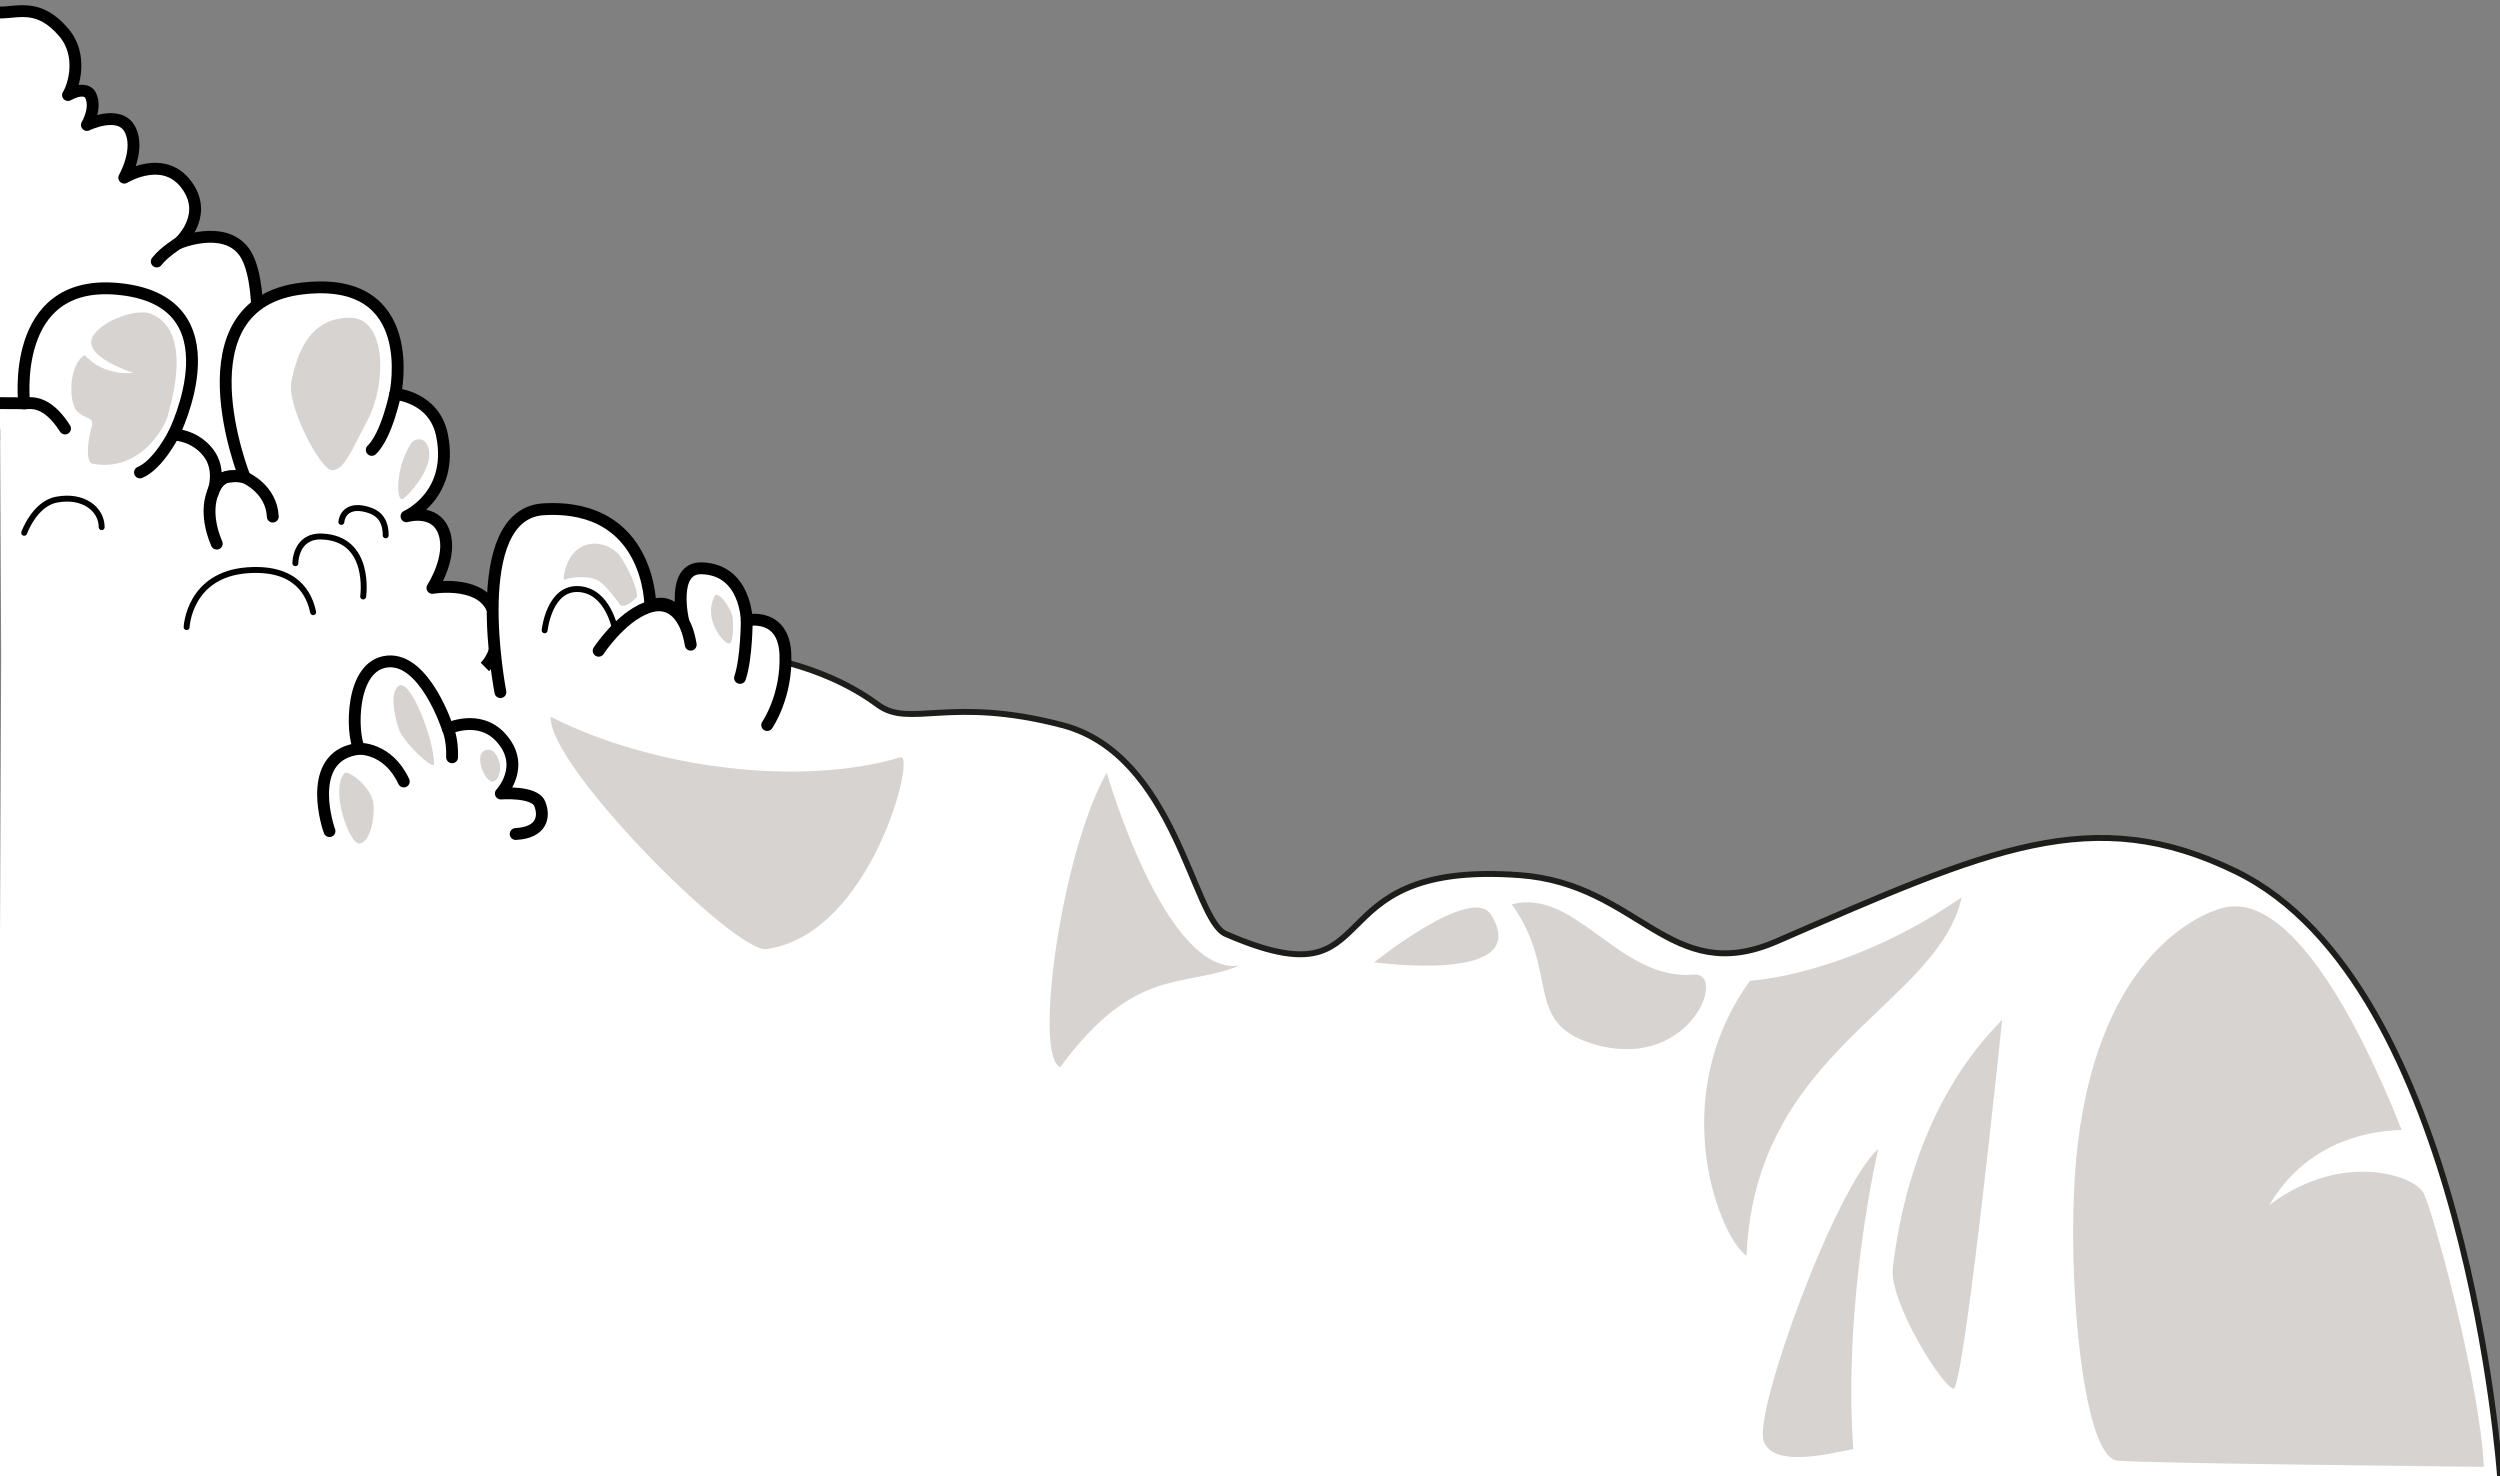
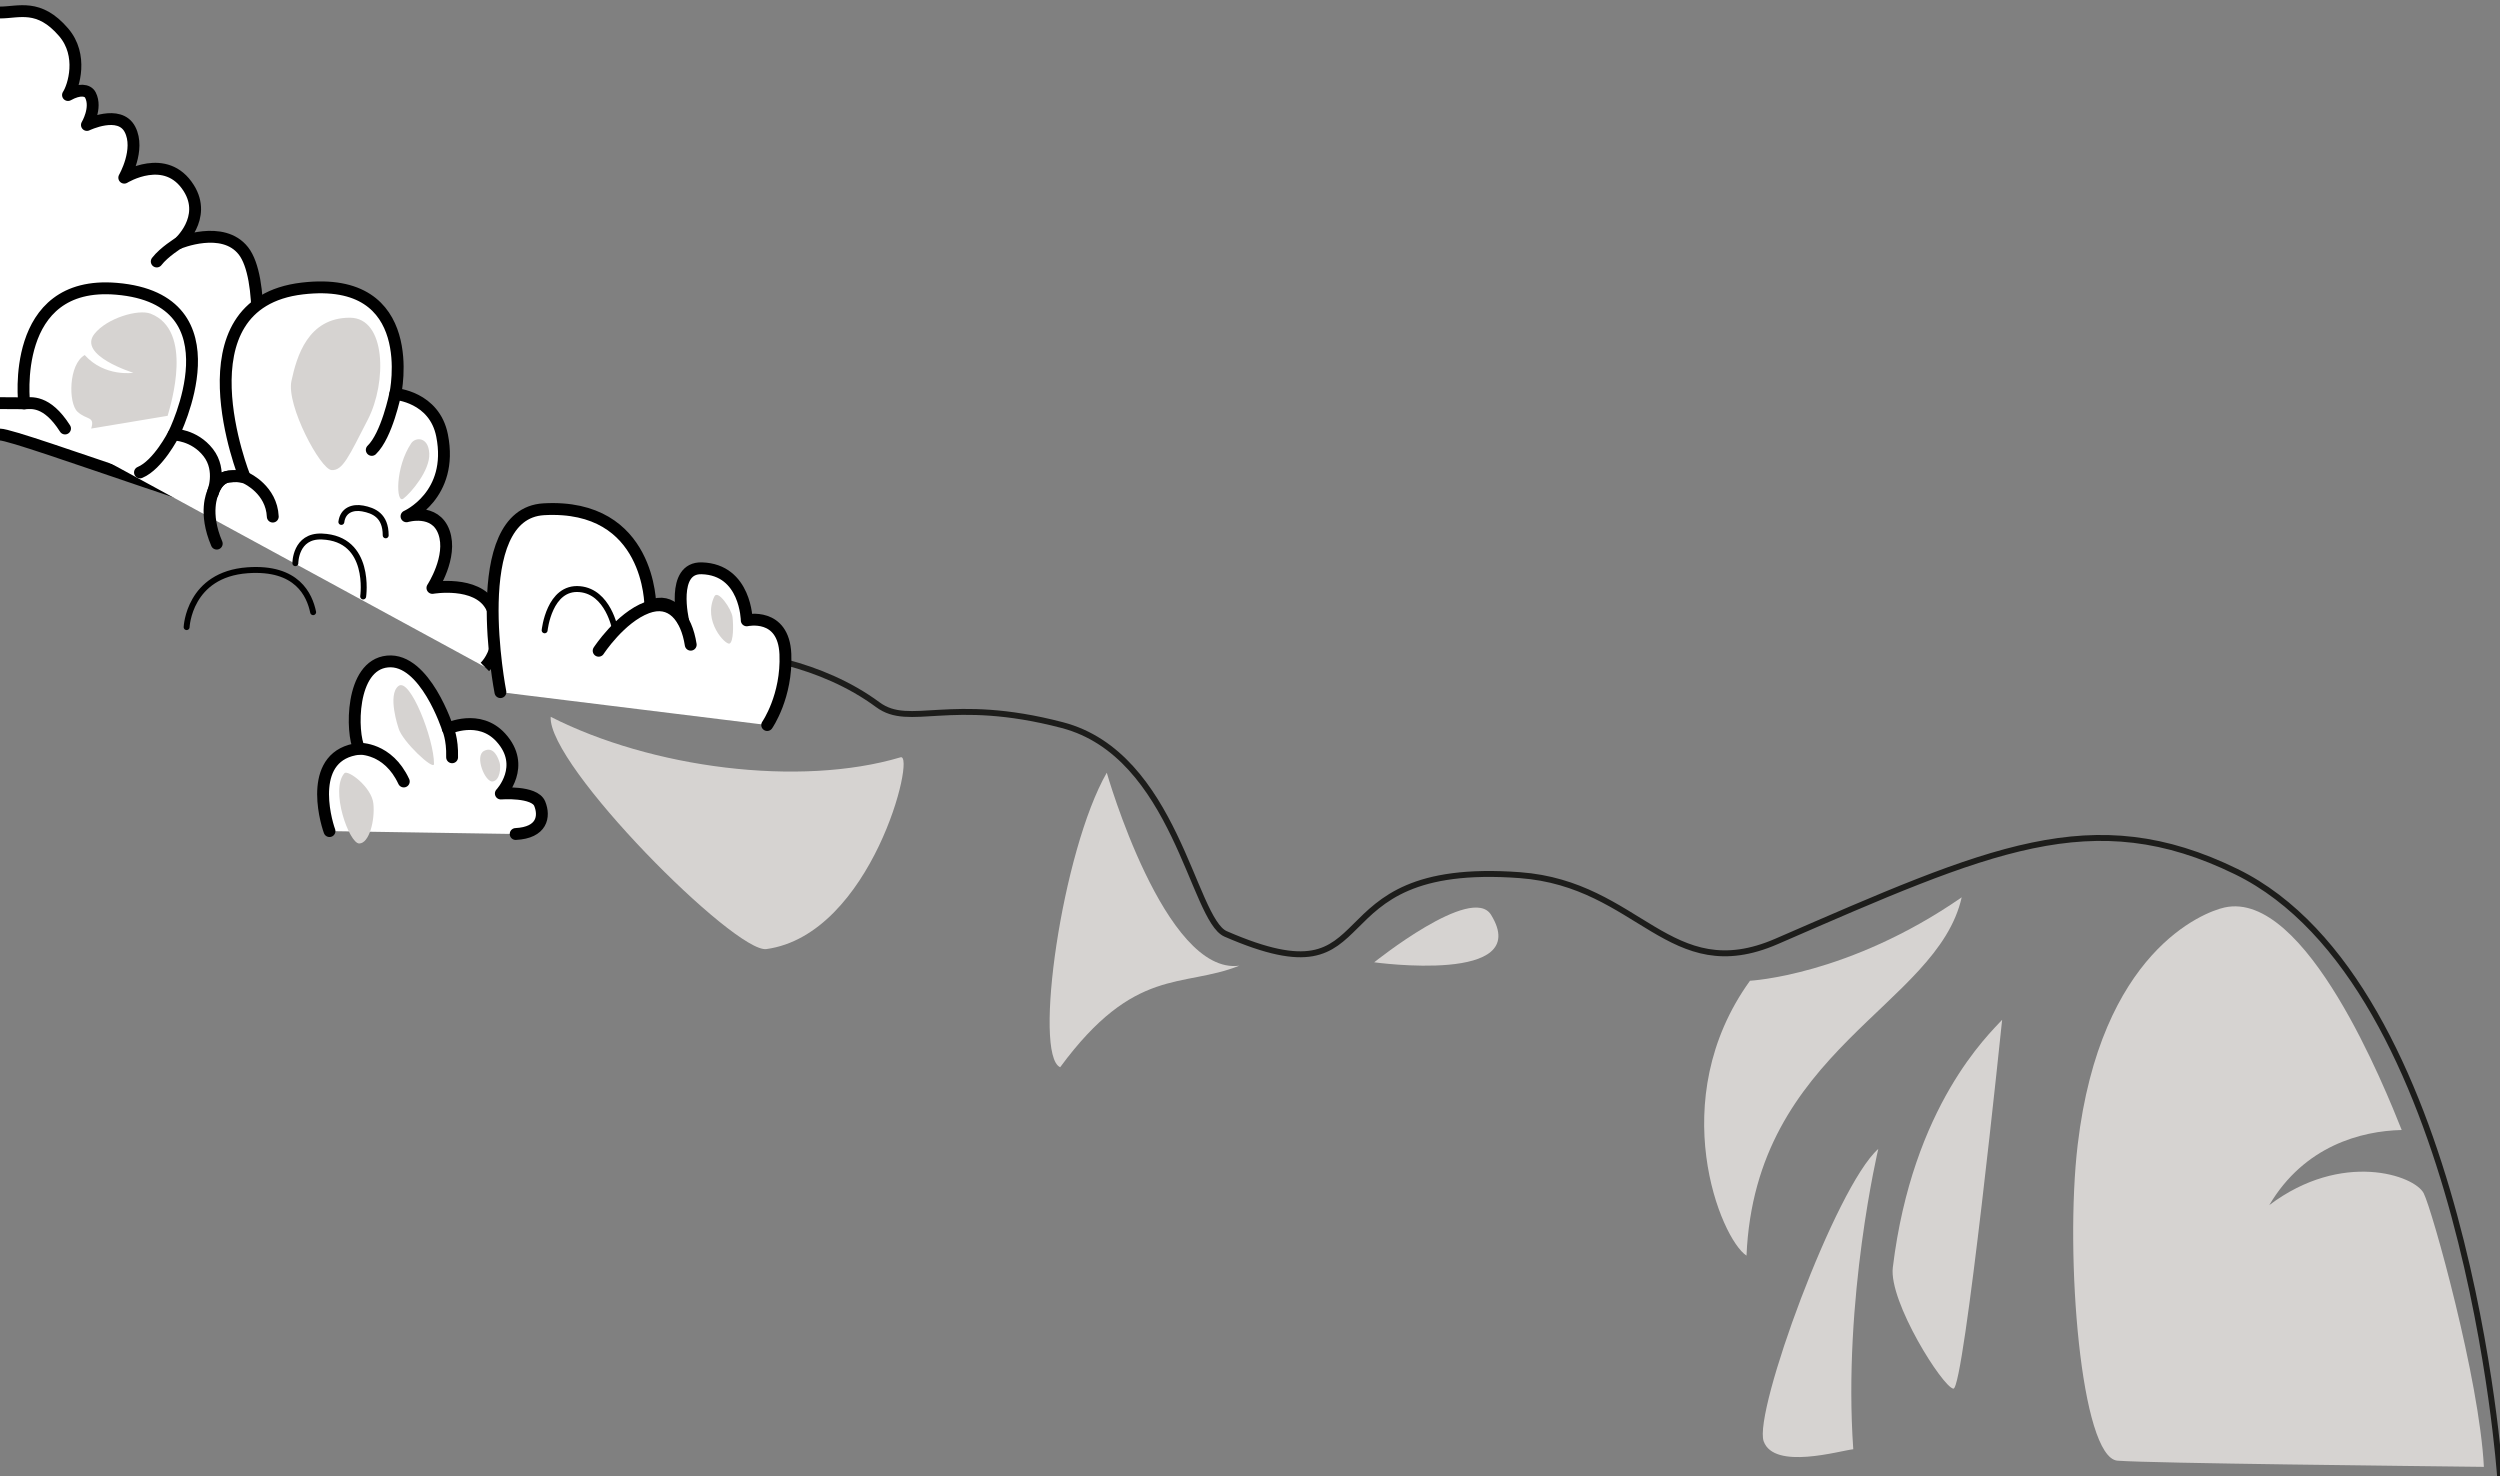
<svg xmlns="http://www.w3.org/2000/svg" id="EXPORTS" viewBox="0 0 421.7 249.02">
  <rect x="0" y="0" width="421.7" height="249.02" fill="#808080" stroke="none" />
  <g id="BG_x5F_Forest">
    <path id="buisson3-2" data-name="buisson3" d="M0,2.11c3.19,0,6.55-1.54,10.73,3.33,3.33,3.88,1.69,9.14.74,10.59,1.94-1.09,3.33-.87,3.78,0,1.13,2.19-.59,5.05-.59,5.05,0,0,5.48-2.67,7.26.74s-.96,8.15-.96,8.15c0,0,7.04-4.37,10.89,1.78,3.15,5.03-1.7,9.26-1.7,9.26,0,0,7.43-3.13,10.91,1.31s2.65,19.06.43,24.72c7.2-3.67,12.79,4.17,13.87,9.15,1.7,7.85-1.65,11.41-5.65,12.3S3,73.3,0,73.3" fill="#fff" stroke="#000" stroke-linejoin="round" stroke-width="2" />
-     <path d="M0,249.02v-91.29l.2-47.11-.2-42.62s85.67,43.56,116.96,43.2c17.95-.21,26,3.22,31.11,7.67s12-1.56,31.11,3.44,22.01,32.81,27.56,35.22c28.29,12.31,13.63-12.58,49.63-9.91,20.19,1.5,25.24,19.01,43.29,11.18,35.97-15.62,53.31-23.62,77.56-11.77,38.78,18.95,44.49,102,44.49,102" fill="#fff" />
    <path d="M116.96,111.2c-17.95,0,12.07-6.39,31.11,7.67,5.45,4.02,12-1.56,31.11,3.44s22.01,32.81,27.56,35.22c28.29,12.31,13.63-12.58,49.63-9.91,20.19,1.5,25.24,19.01,43.29,11.18,35.97-15.62,53.31-23.62,77.56-11.77,38.78,18.95,44.49,102,44.49,102" fill="none" stroke="#1d1d1b" stroke-linejoin="round" />
    <path d="M30.13,41s-2.46,1.51-3.69,3.11" fill="#fff" stroke="#000" stroke-linecap="round" stroke-linejoin="round" stroke-width="2" />
    <path d="M0,68c3.3,0,4.08.04,4.08.04,0,0-2.5-20.85,15.56-19.33,21.13,1.78,9.63,24.59,9.63,24.59,0,0,3.48,0,5.85,3.04,2.37,3.04.76,6.86.76,6.86,0,0,.65-2.6,2.76-2.82s2.63.1,2.63.1c0,0-11.74-29.31,9.74-31.82,20.05-2.34,15.67,17.8,15.67,17.8,0,0,6.6.46,7.89,7,2,10.12-6,13.63-6,13.63,0,0,4.83-1.46,6.32,2.69,1.49,4.15-1.95,9.39-1.95,9.39,0,0,7.41-1.29,9.85,3.01,2.09,3.68,1.11,8.22-1,10.32" fill="#fff" stroke="#000" stroke-linejoin="round" stroke-width="2" />
    <g id="shadows">
-       <path d="M28.28,70.14c.53-1.93,4.42-14.37-2.87-17.23-2.07-.81-7.37.74-9.48,3.41-2.89,3.65,6.56,6.56,6.56,6.56,0,0-4.83.76-8.2-2.99-2.74,1.56-2.78,8.11-1.22,9.56s2.98.7,2.31,2.84c-.4,1.29-1.12,5.68.24,5.93,8.01,1.48,12.15-6.14,12.68-8.07Z" fill="#d6d3d1" />
+       <path d="M28.28,70.14c.53-1.93,4.42-14.37-2.87-17.23-2.07-.81-7.37.74-9.48,3.41-2.89,3.65,6.56,6.56,6.56,6.56,0,0-4.83.76-8.2-2.99-2.74,1.56-2.78,8.11-1.22,9.56s2.98.7,2.31,2.84Z" fill="#d6d3d1" />
      <path d="M59,53.59c6.16,0,6.27,10.92,3.05,17.18s-4.25,8.66-6.13,8.52-7.65-10.92-6.76-15.03,2.75-10.66,9.84-10.67Z" fill="#d6d3d1" />
      <path d="M69.37,74.76c.7-1.04,2.89-1.14,3.04,1.73s-3.11,6.67-4.37,7.62-1.41-5.28,1.33-9.35Z" fill="#d6d3d1" />
    </g>
    <path d="M36.56,91.7c-2.25-5.25-.69-8.51-.69-8.51,0,0,.65-2.6,2.76-2.82s2.99.33,2.99.33c0,0,4.19,1.92,4.39,6.44" fill="none" stroke="#000" stroke-linecap="round" stroke-linejoin="round" stroke-width="2" />
    <path d="M66.67,66.45s-1.41,6.99-3.96,9.44" fill="none" stroke="#000" stroke-linecap="round" stroke-linejoin="round" stroke-width="2" />
    <path d="M29.26,73.3s-2.59,5.11-5.65,6.39" fill="none" stroke="#000" stroke-linecap="round" stroke-linejoin="round" stroke-width="2" />
    <path d="M4.08,68.04c1.11-.04,3.78-.65,6.89,4.24" fill="none" stroke="#000" stroke-linecap="round" stroke-linejoin="round" stroke-width="2" />
-     <path d="M4.08,89.87s1.74-4.89,5.46-5.59c4.56-.86,7.61,1.64,7.61,4.64" fill="none" stroke="#000" stroke-linecap="round" stroke-linejoin="round" />
    <path d="M31.48,105.78s.37-8.89,10.3-9.59c8.36-.59,10.44,4.19,11.04,7.07" fill="none" stroke="#000" stroke-linecap="round" stroke-linejoin="round" />
    <path d="M65.06,90.3c0-3.35-2.03-4.18-3.88-4.53-1.68-.31-3.33.27-3.6,2.27" fill="none" stroke="#000" stroke-linecap="round" stroke-linejoin="round" />
    <path d="M49.82,95s-.02-4.68,4.48-4.5c8.39.33,6.96,10.11,6.96,10.11" fill="none" stroke="#000" stroke-linecap="round" stroke-linejoin="round" />
    <path d="M84.41,116.75s-5.89-30.12,7.33-30.85c18.04-1,17.96,16.33,17.96,16.33,3.78-1.7,5.54,2.47,5.54,2.47,0,0-2.13-8.99,3.13-8.84,7.48.22,7.59,8.78,7.59,8.78,0,0,6.22-1.41,6.52,5.7.3,7.11-3.07,11.96-3.07,11.96" fill="#fff" stroke="#000" stroke-linecap="round" stroke-linejoin="round" stroke-width="2" />
    <g id="Shadows">
-       <path d="M96.52,93.58c2.59-3.28,6.89-1.7,8.22.44s2.59,4.59,2.74,6.59c-1.93,2.15-2.81,1.49-2.81,1.49,0,0-2.55-3.68-4-4.3-1.96-.85-4.96-.3-5.41,0s.04-2.67,1.26-4.22Z" fill="#d6d3d1" />
      <path d="M120.5,100.61c.59-1.22,2.89,2.1,3.06,3.47s.17,4.2-.5,4.48-4.56-3.78-2.56-7.95Z" fill="#d6d3d1" />
    </g>
    <path d="M91.87,106.32s.76-7.43,5.94-6.94c4.78.44,5.93,6.71,5.93,6.71" fill="none" stroke="#000" stroke-linecap="round" stroke-linejoin="round" />
    <path d="M100.98,109.77s3.63-5.58,8.17-7.28c4.08-1.53,6.64,1.59,7.36,6.26" fill="none" stroke="#000" stroke-linecap="round" stroke-linejoin="round" stroke-width="2" />
-     <path d="M125.96,104.64s0,6.34-1.13,9.71" fill="none" stroke="#000" stroke-linecap="round" stroke-linejoin="round" stroke-width="2" />
    <path d="M55.58,140.19c-.77-2.11-3.66-12.89,5.01-13.89-1.33-2.56-1.56-14.11,4.78-14.72s10.17,11.33,10.17,11.33c0,0,5.29-2.52,8.94,1.5,4.39,4.83,0,9.44,0,9.44,0,0,5.68-.44,6.56,1.72s.39,4.89-4.06,5.11" fill="#fff" stroke="#000" stroke-linecap="round" stroke-linejoin="round" stroke-width="2" />
    <g id="Shadows-2" data-name="Shadows">
      <path d="M73.21,128.86c0,1.21-5.39-3.81-5.99-6.04,0,0-1.93-5.63,0-7.11s6,8.94,5.99,13.15Z" fill="#d6d3d1" />
      <path d="M83.1,131.82c1.27-.17,1.4-2.42,1.18-3.16s-.97-2.87-2.63-2,.19,5.33,1.45,5.16Z" fill="#d6d3d1" />
      <path d="M58.09,130.43c.57-.65,4.59,2.3,4.89,5.11s-.7,6.74-2.39,6.74-4.95-9.04-2.5-11.85Z" fill="#d6d3d1" />
      <path d="M151.9,127.74c2.67-.8-4.85,29.88-22.62,32.35-5.27.73-36.9-30.96-36.39-39.18,16.96,8.64,41.98,11.91,59.02,6.83Z" fill="#d6d3d1" />
-       <path d="M255.02,152.54c10.87-2.82,18.13,13.04,30.81,11.85,5.63-.2-1.11,16.89-17.56,11.56-11.28-3.66-5.18-12.07-13.26-23.41Z" fill="#d6d3d1" />
      <path d="M231.8,162.32s16.48-13.24,19.71-8.01c7.26,11.77-19.71,8.01-19.71,8.01Z" fill="#d6d3d1" />
      <path d="M375.21,153.08c-3.57.8-20.9,7.46-24.75,40.05-2.2,18.62.52,52.81,6.74,53.26s49.78.89,61.78,1.04c-.74-14.81-8.7-43.29-10.15-46.15-1.53-3.02-13.78-7.26-26.05,2,5.9-10,15.53-12.52,22.34-12.67-2.67-6.67-16.14-40.61-29.92-37.53Z" fill="#d6d3d1" />
      <path d="M295.2,165.43s16.59-.84,35.7-14.07c-4.15,18.41-34.81,25.62-36.3,60.44-4.35-2.82-13.93-26.22.59-46.37Z" fill="#d6d3d1" />
      <path d="M337.72,172.02c-2.22,2.44-15.11,14.44-18.44,41.78-.7,5.75,8.44,20.22,10.22,20.44s8.22-62.22,8.22-62.22Z" fill="#d6d3d1" />
      <path d="M316.83,193.8c-7.21,6.36-21.11,44.44-19.33,49.33s12.89,1.56,15.11,1.33c-1.78-25.33,4.22-50.67,4.22-50.67Z" fill="#d6d3d1" />
      <path d="M186.69,130.34s9.78,34.25,22.37,32.55c-9.63,3.85-17.63,0-30.23,17.13-4.59-2.07.3-36.5,7.86-49.68Z" fill="#d6d3d1" />
    </g>
    <path d="M60.59,126.3s4.86-.21,7.52,5.52" fill="none" stroke="#000" stroke-linecap="round" stroke-linejoin="round" stroke-width="2" />
    <path d="M75.54,122.91s.81,1.67.72,4.83" fill="none" stroke="#000" stroke-linecap="round" stroke-linejoin="round" stroke-width="2" />
  </g>
</svg>